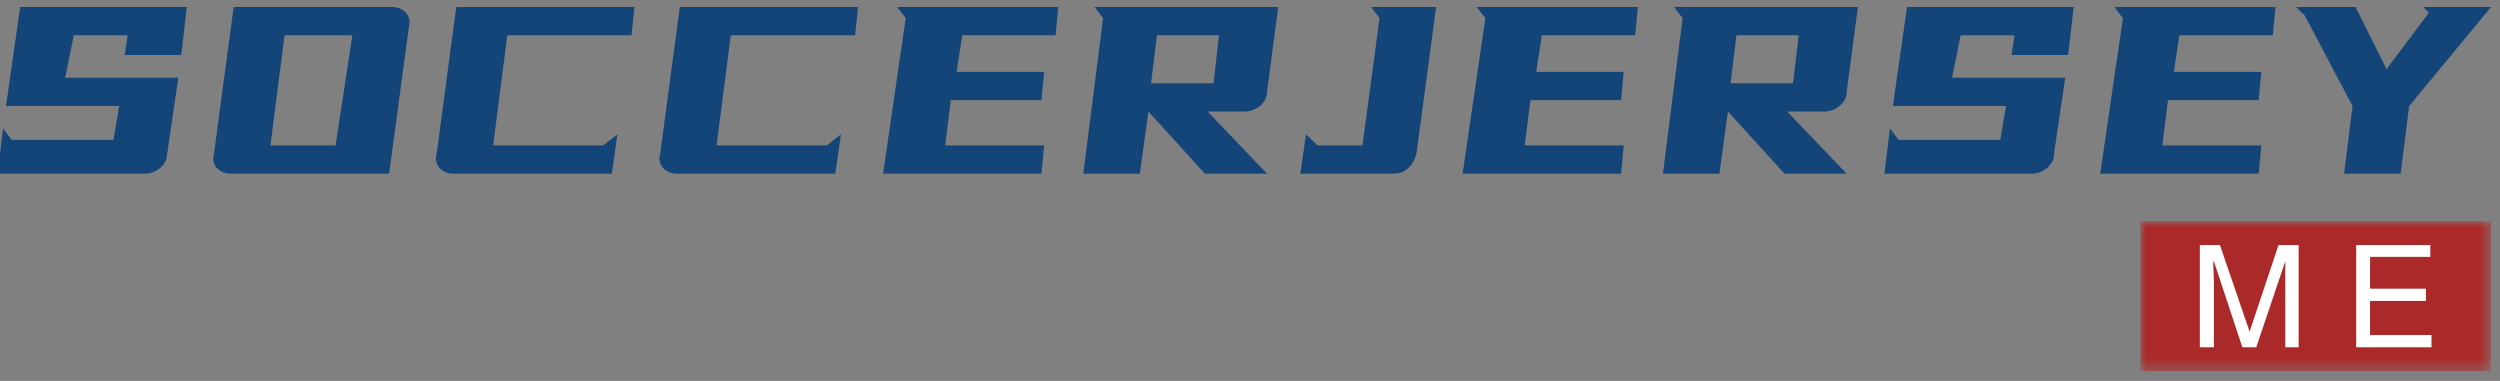
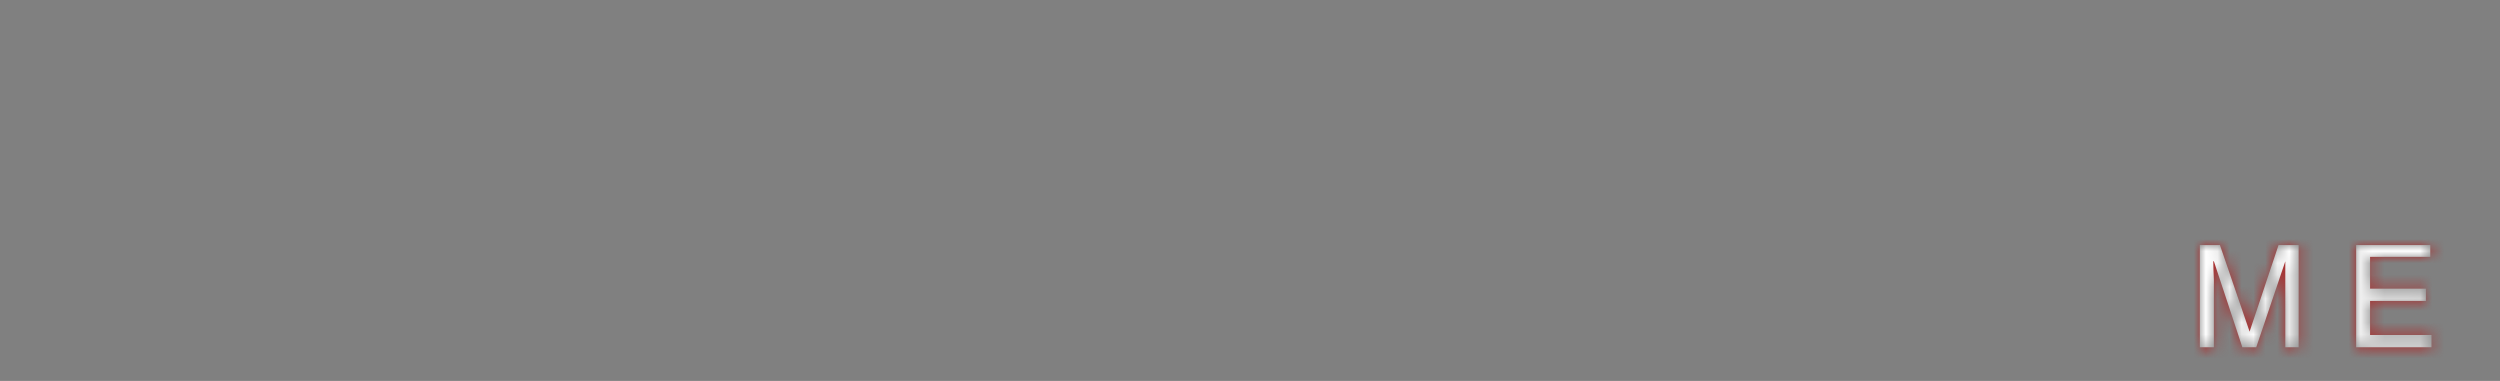
<svg xmlns="http://www.w3.org/2000/svg" viewBox="0 0 210 32">
  <rect x="0" y="0" width="210" height="32" fill="#808080" stroke="none" />
  <defs />
  <mask id="98051480-5583-4bde-aa8b-62eb510b2ea6">
    <g fill="white">
-       <rect data-gra="graph-name-bg" stroke-width="2" class="i-icon-bg" x="0" y="0" width="29.46" height="12.58" fill-opacity="1" />
-     </g>
+       </g>
    <g transform="translate(5,2)" fill="black">
      <g transform="scale(1, 1)">
        <g transform="scale(1)">
          <path d="M9.14-8.58L9.14 0L8.02 0L8.02-5.06Q8.02-5.77 8.02-7.22L8.02-7.22L5.58 0L4.41 0L2.02-7.22L1.97-7.22Q1.97-6.70 2.02-5.67L2.02-5.67Q2.02-5.16 2.02-5.06L2.02-5.06L2.02 0L0.84 0L0.84-8.58L2.53-8.58L5.02-1.31L7.45-8.58L9.14-8.58ZM15.14-1.03L20.30-1.03L20.30 0L13.97 0L13.97-8.58L20.20-8.58L20.20-7.59L15.14-7.59L15.14-4.92L19.83-4.92L19.83-3.89L15.14-3.89L15.14-1.03Z" transform="translate(-0.844, 8.578)" />
        </g>
      </g>
    </g>
  </mask>
  <g data-v-0dd9719b="" fill="#144579" class="basesvg" transform="matrix(1, 0, 0, 1, -0.208, 0.589)">
    <g data-gra="path-name" fill-rule="" class="tp-name" transform="translate(0,0)">
      <g transform="scale(0.88)">
        <g>
-           <path d="M2.61-4.92L12.34-4.92 12.88-8.15 2.08-8.15 3.43-17.6 19.34-17.6 18.81-13.02 13.41-13.02 13.69-14.9 8.55-14.9 7.73-10.85 18.53-10.85 17.46-3.57Q17.46-3.18 17.27-2.83 17.09-2.47 16.78-2.22 16.47-1.97 16.09-1.83 15.71-1.69 15.29-1.69L15.29-1.69 1.27-1.69 1.8-6.02 2.61-4.92ZM23.81-17.6L38.93-17.6Q39.33-17.6 39.67-17.46 40-17.32 40.24-17.06 40.48-16.81 40.57-16.47 40.65-16.14 40.54-15.71L40.54-15.71 38.65-1.69 23.53-1.69Q23.14-1.69 22.8-1.83 22.46-1.97 22.22-2.22 21.98-2.47 21.9-2.83 21.81-3.18 21.93-3.57L21.93-3.57 23.81-17.6ZM35.14-14.9L28.67-14.9 27.32-4.39 33.54-4.39 35.14-14.9ZM44.78-1.69L44.78-1.69Q44.39-1.69 44.05-1.83 43.71-1.97 43.47-2.22 43.24-2.47 43.15-2.83 43.07-3.18 43.18-3.57L43.18-3.57 45.06-17.6 62.07-17.6 61.79-14.9 49.93-14.9 48.58-4.39 59.09-4.39 60.44-5.45 59.91-1.69 44.78-1.69ZM66.12-1.69L66.12-1.69Q65.73-1.69 65.39-1.83 65.05-1.97 64.81-2.22 64.57-2.47 64.49-2.83 64.4-3.18 64.52-3.57L64.52-3.57 66.4-17.6 83.41-17.6 83.13-14.9 71.26-14.9 69.91-4.39 80.43-4.39 81.78-5.45 81.24-1.69 66.12-1.69ZM87.15-17.6L102.52-17.6 102.27-14.9 93.36-14.9 92.82-11.41 101.17-11.41 100.92-8.71 92.26-8.71 91.73-4.39 101.17-4.39 100.92-1.69 85.8-1.69 87.96-16.53 87.15-17.6ZM105.98-17.6L123.52-17.6 122.45-9.5Q122.45-9.11 122.27-8.76 122.09-8.41 121.78-8.15 121.47-7.9 121.09-7.76 120.71-7.62 120.29-7.62L120.29-7.62 116.78-7.62 122.45-1.69 116.52-1.69 111.13-7.62 110.31-1.69 104.91-1.69 106.8-16.53 105.98-17.6ZM117.87-14.9L111.94-14.9 111.38-10.32 117.34-10.32 117.87-14.9ZM127.26-4.39L131.56-4.39 133.19-16.53 132.38-17.6 138.59-17.6 136.71-3.57Q136.48-2.75 135.92-2.22 135.36-1.69 134.54-1.69L134.54-1.69 125.63-1.69 126.17-5.45 127.26-4.39ZM142.47-17.6L157.85-17.6 157.59-14.9 148.68-14.9 148.15-11.41 156.5-11.41 156.24-8.71 147.59-8.71 147.05-4.39 156.5-4.39 156.24-1.69 141.12-1.69 143.29-16.53 142.47-17.6ZM161.31-17.6L178.85-17.6 177.78-9.5Q177.78-9.11 177.6-8.76 177.41-8.41 177.1-8.15 176.79-7.9 176.42-7.76 176.04-7.62 175.61-7.62L175.61-7.62 172.1-7.62 177.78-1.69 171.85-1.69 166.45-7.62 165.63-1.69 160.24-1.69 162.12-16.53 161.31-17.6ZM173.2-14.9L167.26-14.9 166.7-10.32 172.66-10.32 173.2-14.9ZM182.73-4.92L192.45-4.92 192.99-8.15 182.19-8.15 183.54-17.6 199.45-17.6 198.92-13.02 193.52-13.02 193.8-14.9 188.66-14.9 187.84-10.85 198.64-10.85 197.57-3.57Q197.57-3.18 197.39-2.83 197.2-2.47 196.89-2.22 196.59-1.97 196.21-1.83 195.83-1.69 195.4-1.69L195.4-1.69 181.38-1.69 181.91-6.02 182.73-4.92ZM203.33-17.6L218.71-17.6 218.46-14.9 209.54-14.9 209.01-11.41 217.36-11.41 217.11-8.71 208.45-8.71 207.91-4.39 217.36-4.39 217.11-1.69 201.98-1.69 204.15-16.53 203.33-17.6ZM229.31-11.67L233.36-17.06 232.82-17.6 239.29-17.6 231.47-8.15 230.66-1.69 225.26-1.69 226.07-8.15 221.49-16.81 220.68-17.6 226.36-17.6 229.31-11.67Z" transform="translate(-1.27, 17.6)" />
-         </g>
+           </g>
      </g>
    </g>
    <g data-gra="path-slogan" fill-rule="" class="tp-slogan" fill="#ac2929" transform="translate(179.998,18.001)">
      <g mask="url(#98051480-5583-4bde-aa8b-62eb510b2ea6)">
        <g>
          <rect data-gra="graph-name-bg" stroke-width="2" class="i-icon-bg" x="0" y="0" width="29.46" height="12.58" fill-opacity="1" />
        </g>
        <g transform="translate(5,2)">
          <g transform="scale(1, 1)" fill="#ffffff">
            <g transform="scale(1)">
              <path d="M9.14-8.58L9.14 0L8.02 0L8.02-5.06Q8.02-5.77 8.02-7.22L8.02-7.22L5.58 0L4.41 0L2.02-7.22L1.97-7.22Q1.97-6.70 2.02-5.67L2.02-5.67Q2.02-5.16 2.02-5.06L2.02-5.06L2.02 0L0.84 0L0.84-8.58L2.53-8.58L5.02-1.31L7.45-8.58L9.14-8.58ZM15.14-1.03L20.30-1.03L20.30 0L13.97 0L13.97-8.58L20.20-8.58L20.20-7.59L15.14-7.59L15.14-4.92L19.83-4.92L19.83-3.89L15.14-3.89L15.14-1.03Z" transform="translate(-0.844, 8.578)" />
            </g>
          </g>
        </g>
      </g>
    </g>
  </g>
</svg>